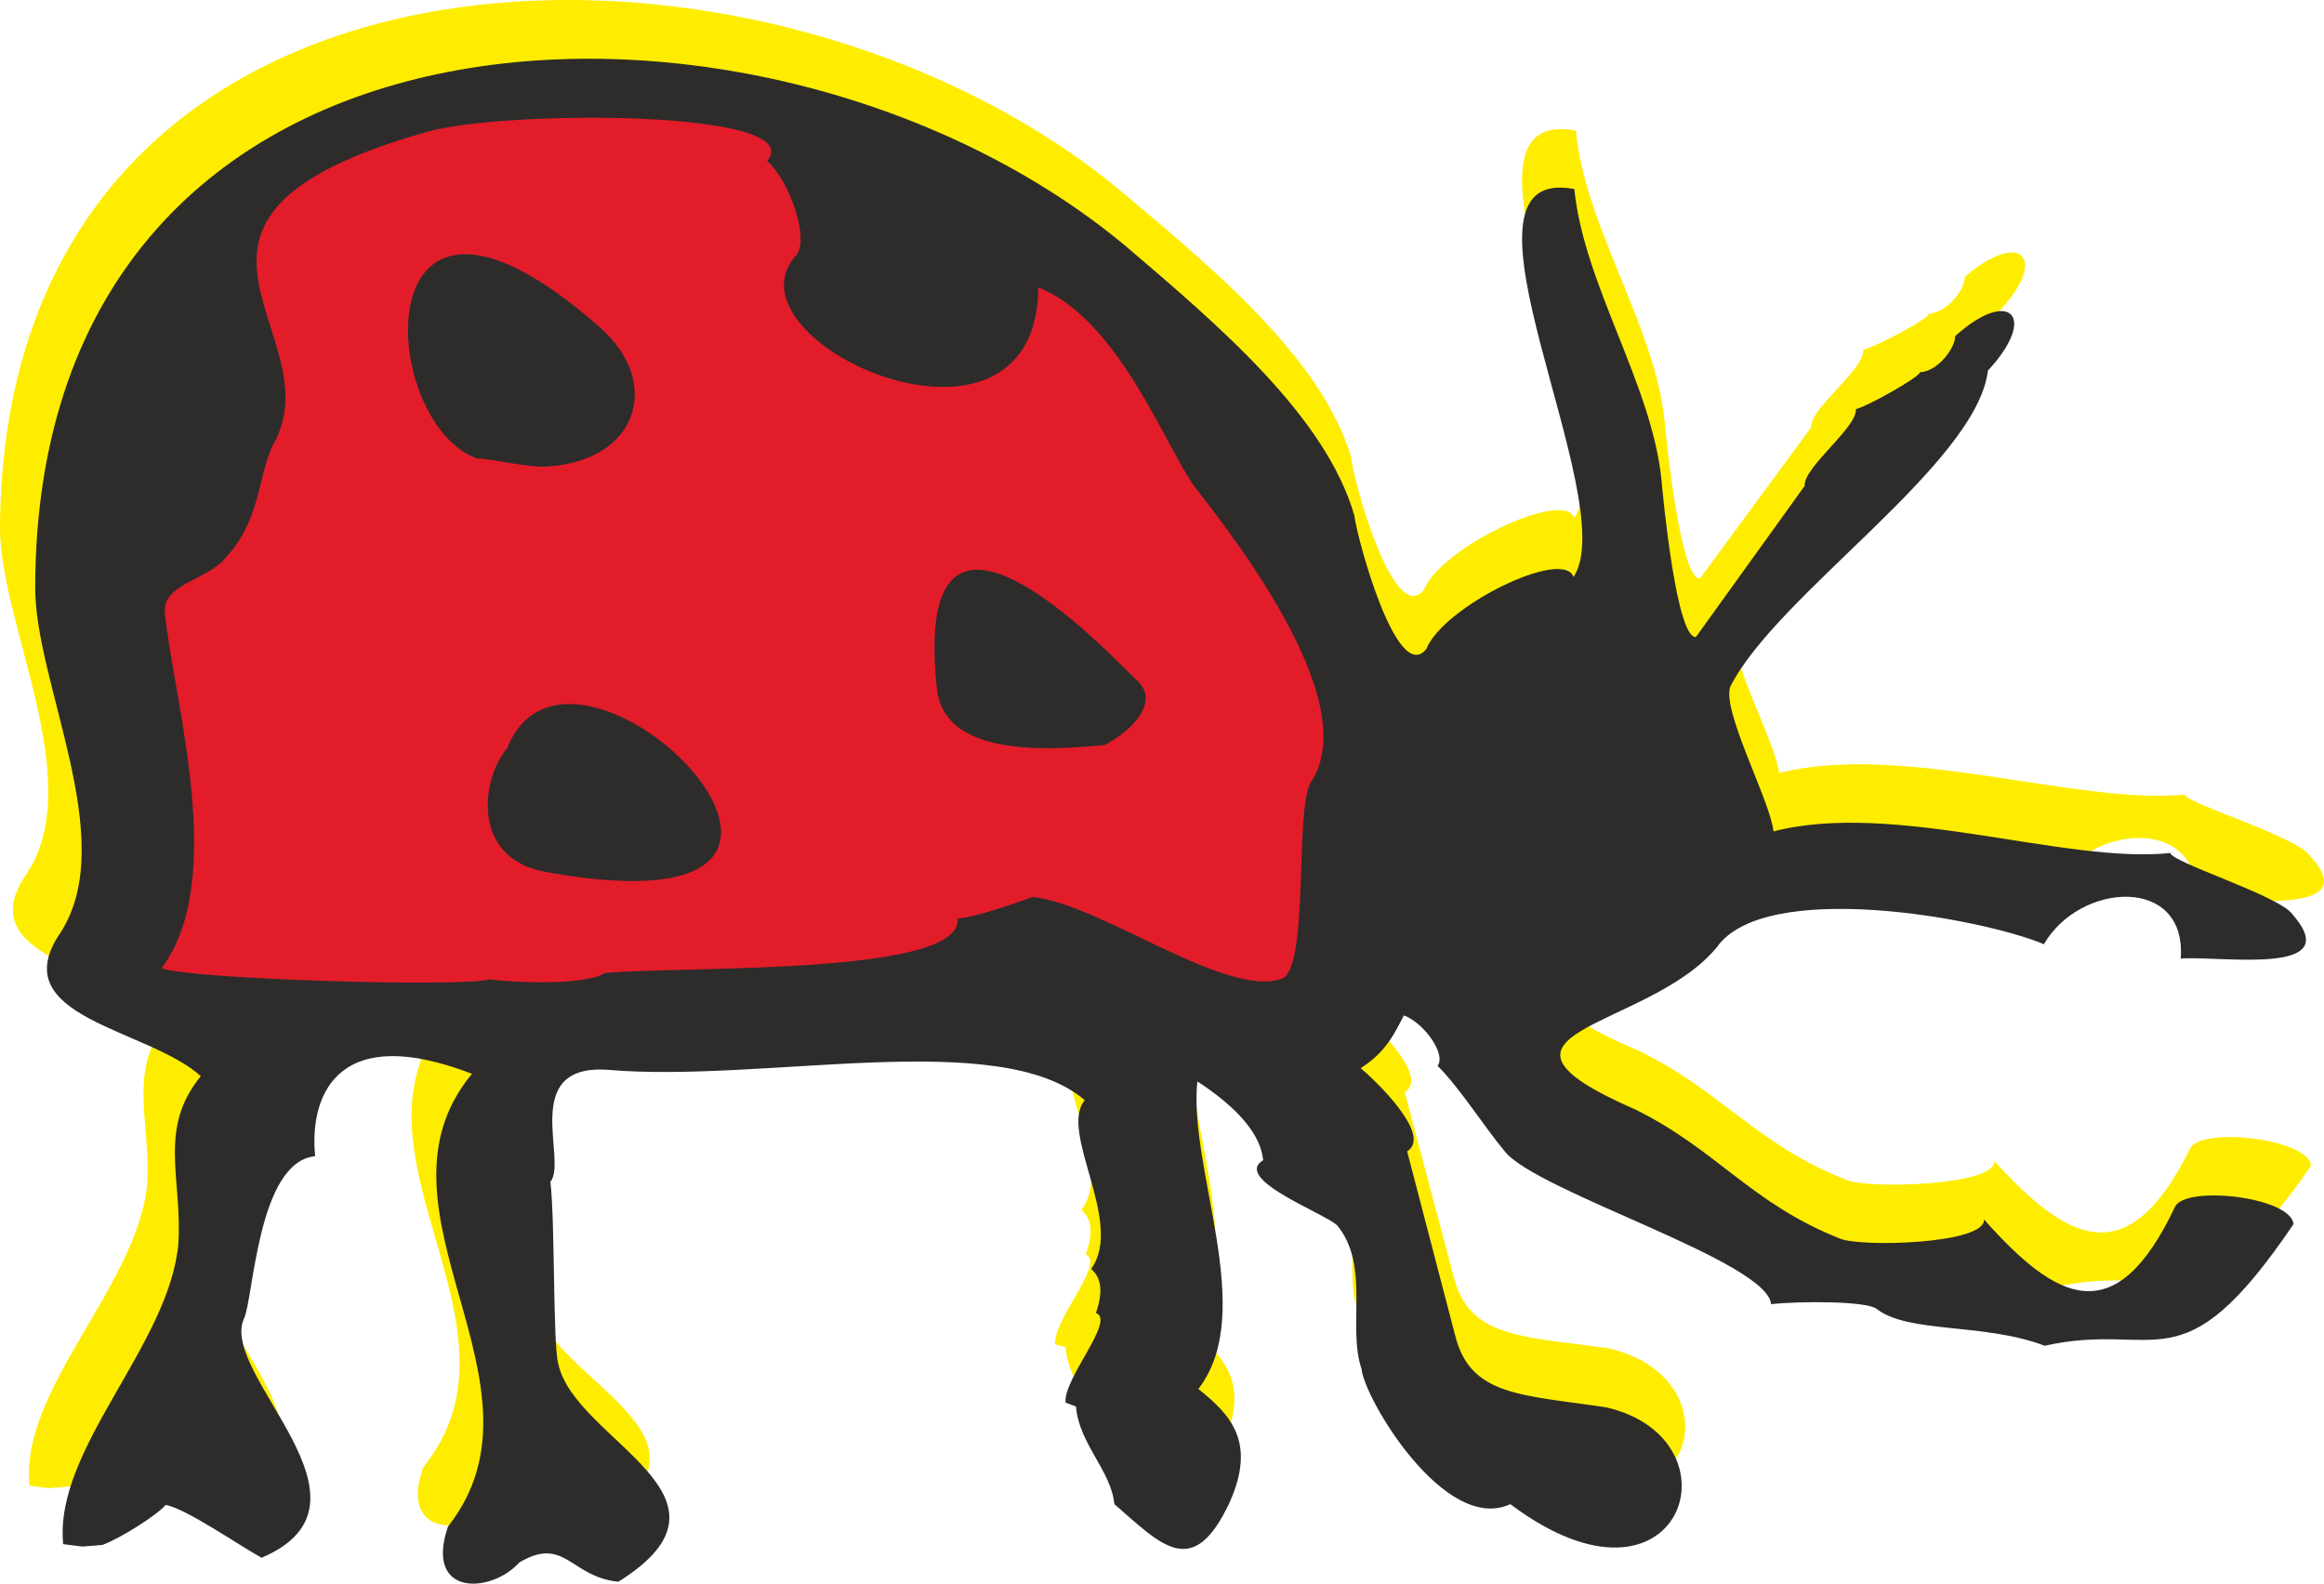
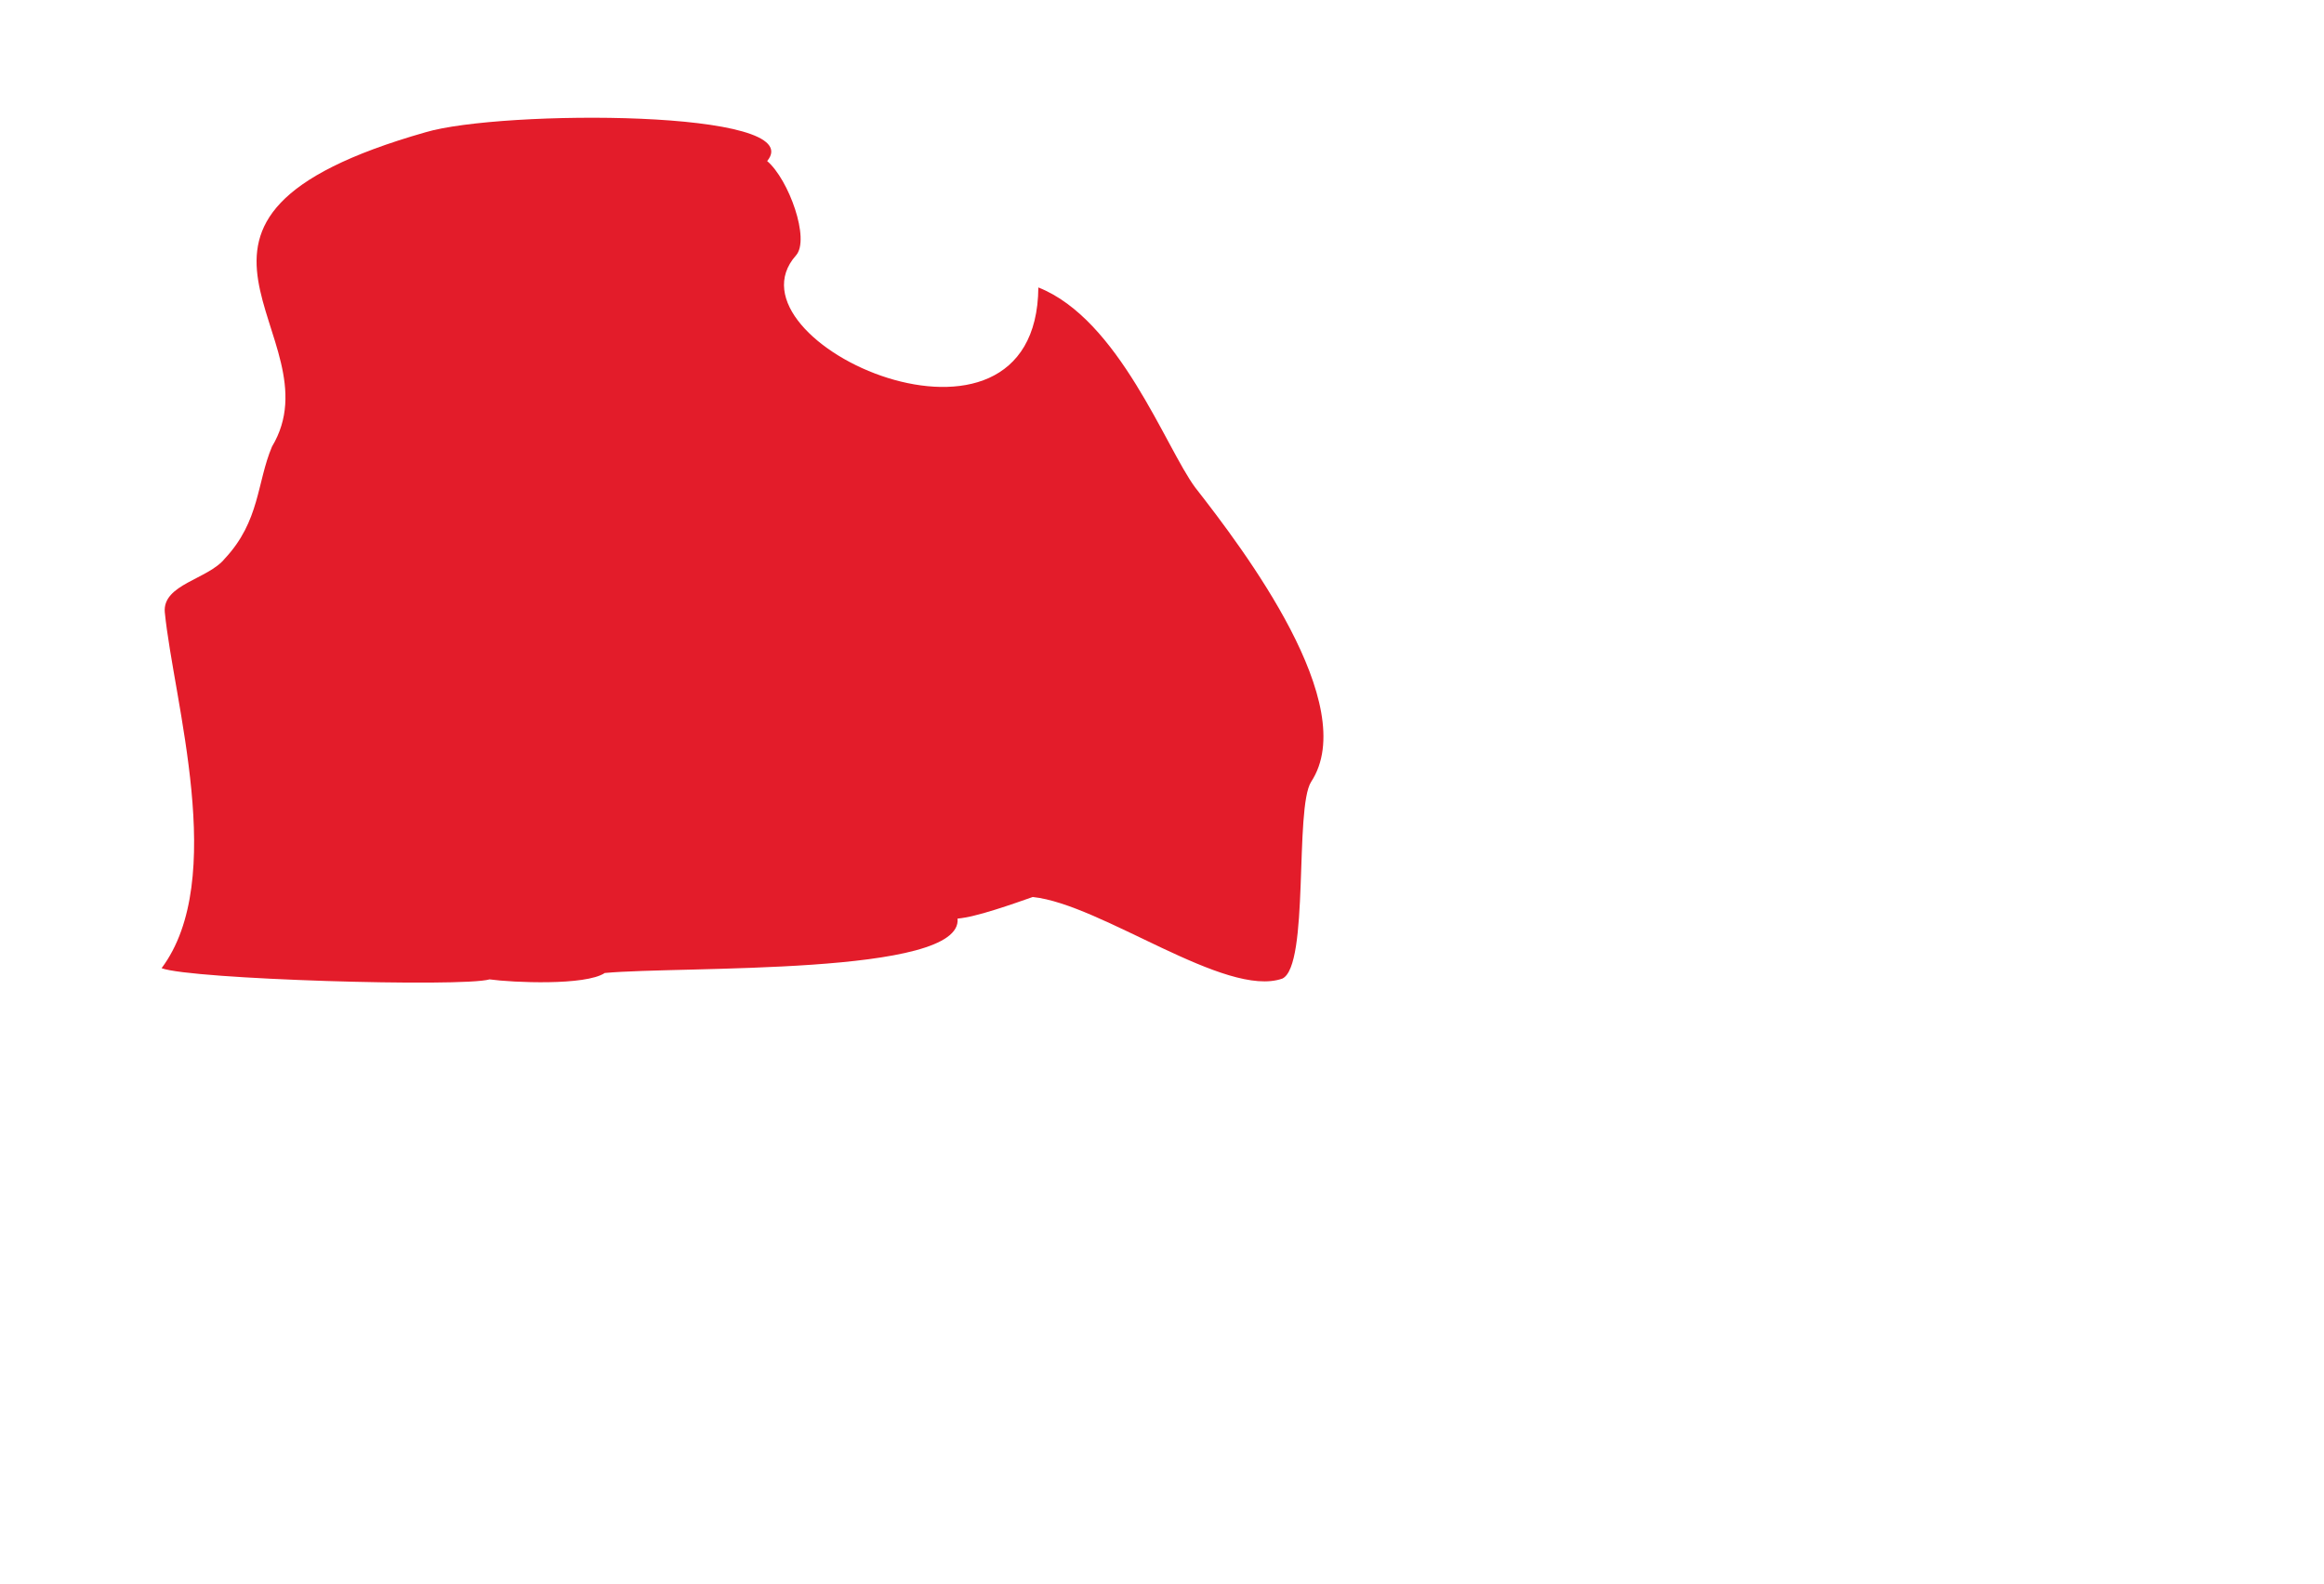
<svg xmlns="http://www.w3.org/2000/svg" height="190.052" viewBox="0 0 209.169 142.539" width="278.892">
-   <path style="fill:#ffed00" d="M352.79 422.025c11.088-2.808 26.784 2.88 36.504 1.944.144.792 10.224 3.816 11.304 5.544 5.04 5.544-6.768 3.672-10.296 3.96.576-7.488-9.288-6.984-12.6-1.368-5.832-2.304-25.776-5.904-30.096.36-6.408 7.416-24.192 7.488-7.488 14.544 7.488 3.6 10.656 8.496 18.792 11.664 1.872.792 13.464.504 13.248-1.728 6.624 7.272 12.024 10.224 17.64-1.152 1.008-1.944 10.656-.864 10.872 1.584-10.368 14.976-12.384 8.64-22.896 10.872-5.544-2.088-12.528-1.008-15.408-3.24-.936-.792-7.128-.72-9.792-.504-.432-3.816-21.528-10.08-24.48-13.68-2.088-2.52-4.176-5.76-6.192-7.776.792-.936-1.224-3.744-3.168-4.464-.792 1.44-1.44 3.168-3.96 4.752 1.44 1.08 6.624 6.048 4.32 7.416l4.392 16.56c1.368 5.544 6.048 5.4 13.896 6.48 12.744 2.88 6.912 20.232-8.856 8.712-5.976 2.808-13.392-9.576-13.68-12.168-1.296-3.744.864-9.216-2.232-12.816-1.008-1.08-9.648-4.248-6.768-5.904-.504-4.752-8.928-8.424-6.048-7.272-1.008 7.92 5.544 20.808.072 27.792 2.952 2.376 5.328 4.824 2.88 10.296-3.384 7.056-6.336 3.816-10.656.144-.288-3.024-3.24-5.4-3.528-8.856l-.936-.288c-.216-2.16 4.608-7.416 2.736-8.064.72-1.944.576-3.168-.36-4.032 3.096-4.176-3.096-12.24-.648-15.12-7.848-6.696-29.592-1.512-43.992-2.808-8.064-.504-3.6 8.28-5.256 10.152.504 3.528.288 14.76.792 16.416 1.584 6.84 18.144 11.808 5.544 19.584-4.464-.504-4.896-4.248-9.144-1.728-2.592 2.808-8.784 3.096-6.552-3.312 10.368-12.816-8.136-28.44 2.232-40.752-13.032-4.896-14.976 2.736-14.472 7.488-5.328.504-5.688 12.744-6.48 14.616-2.448 5.04 13.536 16.56 1.512 21.528-1.872-1.008-6.984-4.464-8.856-4.752-.72.936-4.104 3.024-5.76 3.6l-1.872.144-1.728-.216c-.936-8.64 9.72-18 10.584-27.144.36-5.76-1.944-10.296 2.088-15.048-4.896-4.248-18.36-5.184-12.888-12.96 5.4-8.352-2.448-22.392-2.448-31.032.288-55.944 67.824-57.456 100.584-30.6 8.496 7.128 18.36 15.264 21.024 24.192.144 1.944 3.816 15.336 6.552 11.952 1.512-3.816 12.6-9.072 13.536-6.48 4.68-6.768-12.744-37.296.144-34.848.792 8.64 7.128 17.568 7.992 26.208.144 1.728 1.44 14.184 3.168 14.112l10.008-13.608c-.144-1.728 4.896-5.256 4.68-6.984.864-.144 5.976-2.808 5.904-3.24 1.8-.144 3.312-2.376 3.24-3.312 4.968-4.32 7.704-1.8 3.024 3.168-1.008 8.424-19.44 20.16-23.688 28.44-.864 2.16 3.672 10.296 3.96 13.032z" transform="translate(-192.662 -352.45)" />
-   <path style="fill:#2d2c2b" d="M352.286 427.28c10.872-2.807 26.208 2.953 35.712 1.945.144.864 9.936 3.888 11.016 5.544 4.896 5.616-6.624 3.672-10.08 3.96.576-7.488-9.072-6.912-12.312-1.296-5.688-2.376-25.128-5.904-29.448.288-6.192 7.488-23.616 7.488-7.272 14.616 7.272 3.6 10.368 8.424 18.36 11.592 1.8.792 13.176.504 12.96-1.728 6.48 7.272 11.808 10.296 17.208-1.152 1.008-1.944 10.44-.864 10.656 1.584-10.152 14.976-12.168 8.64-22.392 10.944-5.472-2.088-12.24-1.08-15.12-3.312-.864-.72-6.912-.72-9.504-.432-.36-3.888-21.024-10.08-23.976-13.752-2.016-2.448-4.032-5.688-6.048-7.704.792-1.008-1.152-3.816-3.024-4.536-.792 1.44-1.44 3.168-3.888 4.752 1.368 1.152 6.48 6.048 4.176 7.488l4.32 16.56c1.368 5.472 5.904 5.328 13.608 6.48 12.456 2.88 6.696 20.232-8.64 8.712-5.904 2.736-13.176-9.576-13.392-12.168-1.296-3.816.792-9.216-2.16-12.888-1.008-1.08-9.504-4.176-6.696-5.904-.432-4.752-8.712-8.424-5.904-7.272-.936 7.992 5.472 20.88.072 27.864 2.88 2.304 5.256 4.752 2.808 10.224-3.312 7.056-6.12 3.816-10.368.144-.288-3.024-3.168-5.4-3.456-8.784l-.936-.36c-.216-2.16 4.536-7.416 2.736-8.064.648-1.872.504-3.168-.432-3.96 3.024-4.176-2.952-12.312-.576-15.192-7.704-6.624-28.944-1.512-42.984-2.736-7.92-.504-3.528 8.208-5.112 10.08.432 3.528.216 14.832.72 16.416 1.512 6.912 17.712 11.88 5.4 19.584-4.32-.432-4.824-4.176-8.928-1.728-2.52 2.808-8.568 3.096-6.408-3.24 10.08-12.816-7.992-28.512 2.16-40.752-12.744-4.896-14.616 2.664-14.112 7.416-5.184.504-5.544 12.816-6.408 14.616-2.304 5.04 13.248 16.56 1.584 21.528-1.872-1.008-6.84-4.464-8.64-4.752-.792.936-4.104 3.024-5.688 3.6l-1.8.144-1.728-.216c-.864-8.568 9.576-17.928 10.368-27.072.36-5.832-1.872-10.296 2.016-15.048-4.752-4.32-17.928-5.256-12.6-12.96 5.328-8.352-2.376-22.464-2.304-31.104.144-55.944 66.168-57.384 98.208-30.6 8.352 7.128 17.928 15.264 20.52 24.192.216 1.944 3.816 15.336 6.48 12.024 1.512-3.816 12.312-9.144 13.248-6.48 4.536-6.84-12.456-37.296.072-34.92.864 8.64 6.984 17.568 7.848 26.208.144 1.728 1.368 14.256 3.096 14.112l9.792-13.608c-.144-1.656 4.752-5.256 4.608-6.912.864-.144 5.76-2.88 5.76-3.312 1.728-.072 3.24-2.376 3.168-3.24 4.824-4.392 7.56-1.872 2.952 3.096-1.008 8.424-19.008 20.16-23.184 28.44-.792 2.16 3.6 10.296 3.888 13.032z" transform="translate(-192.662 -352.45)" />
-   <path style="fill:#e31c2a" d="M207.494 407.553c.792 7.992 5.688 24.048-.288 32.04 2.664 1.008 27 1.728 29.52 1.008 2.088.288 8.64.576 10.368-.576 6.912-.648 32.256.288 31.752-4.896 1.728-.144 5.112-1.368 6.768-1.944 6.192.648 17.352 9.144 22.464 7.344 2.448-1.152 1.08-15.336 2.592-17.712 4.536-6.912-6.048-20.88-10.44-26.496-2.664-3.6-6.84-15.12-14.112-18-.144 17.784-28.728 4.896-21.816-2.88 1.296-1.44-.648-6.84-2.592-8.496 3.888-4.68-23.976-4.608-30.744-2.592-27.792 7.92-7.776 18.216-13.824 28.296-1.368 3.24-1.08 6.696-4.248 10.08-1.512 1.872-5.616 2.304-5.4 4.824z" transform="translate(-192.662 -352.45)" />
-   <path style="fill:#2d2c2b" d="M246.662 381.92c5.688 5.04 3.384 12.097-4.896 12.529-1.728.072-5.328-.792-6.12-.72-9.144-3.168-10.44-30.744 11.016-11.808zm30.312 32.4c-2.304-22.247 15.624-2.88 18-.647 2.16 1.944-.432 4.536-2.88 5.832-7.776.792-14.616.216-15.12-5.184zm-38.664 5.473c5.904-14.904 37.944 17.352 3.6 11.16-6.984-1.152-5.904-8.496-3.6-11.16z" transform="translate(-192.662 -352.45)" />
+   <path style="fill:#e31c2a" d="M207.494 407.553c.792 7.992 5.688 24.048-.288 32.04 2.664 1.008 27 1.728 29.52 1.008 2.088.288 8.64.576 10.368-.576 6.912-.648 32.256.288 31.752-4.896 1.728-.144 5.112-1.368 6.768-1.944 6.192.648 17.352 9.144 22.464 7.344 2.448-1.152 1.08-15.336 2.592-17.712 4.536-6.912-6.048-20.88-10.44-26.496-2.664-3.6-6.84-15.12-14.112-18-.144 17.784-28.728 4.896-21.816-2.88 1.296-1.44-.648-6.84-2.592-8.496 3.888-4.68-23.976-4.608-30.744-2.592-27.792 7.92-7.776 18.216-13.824 28.296-1.368 3.24-1.08 6.696-4.248 10.08-1.512 1.872-5.616 2.304-5.4 4.824" transform="translate(-192.662 -352.45)" />
</svg>